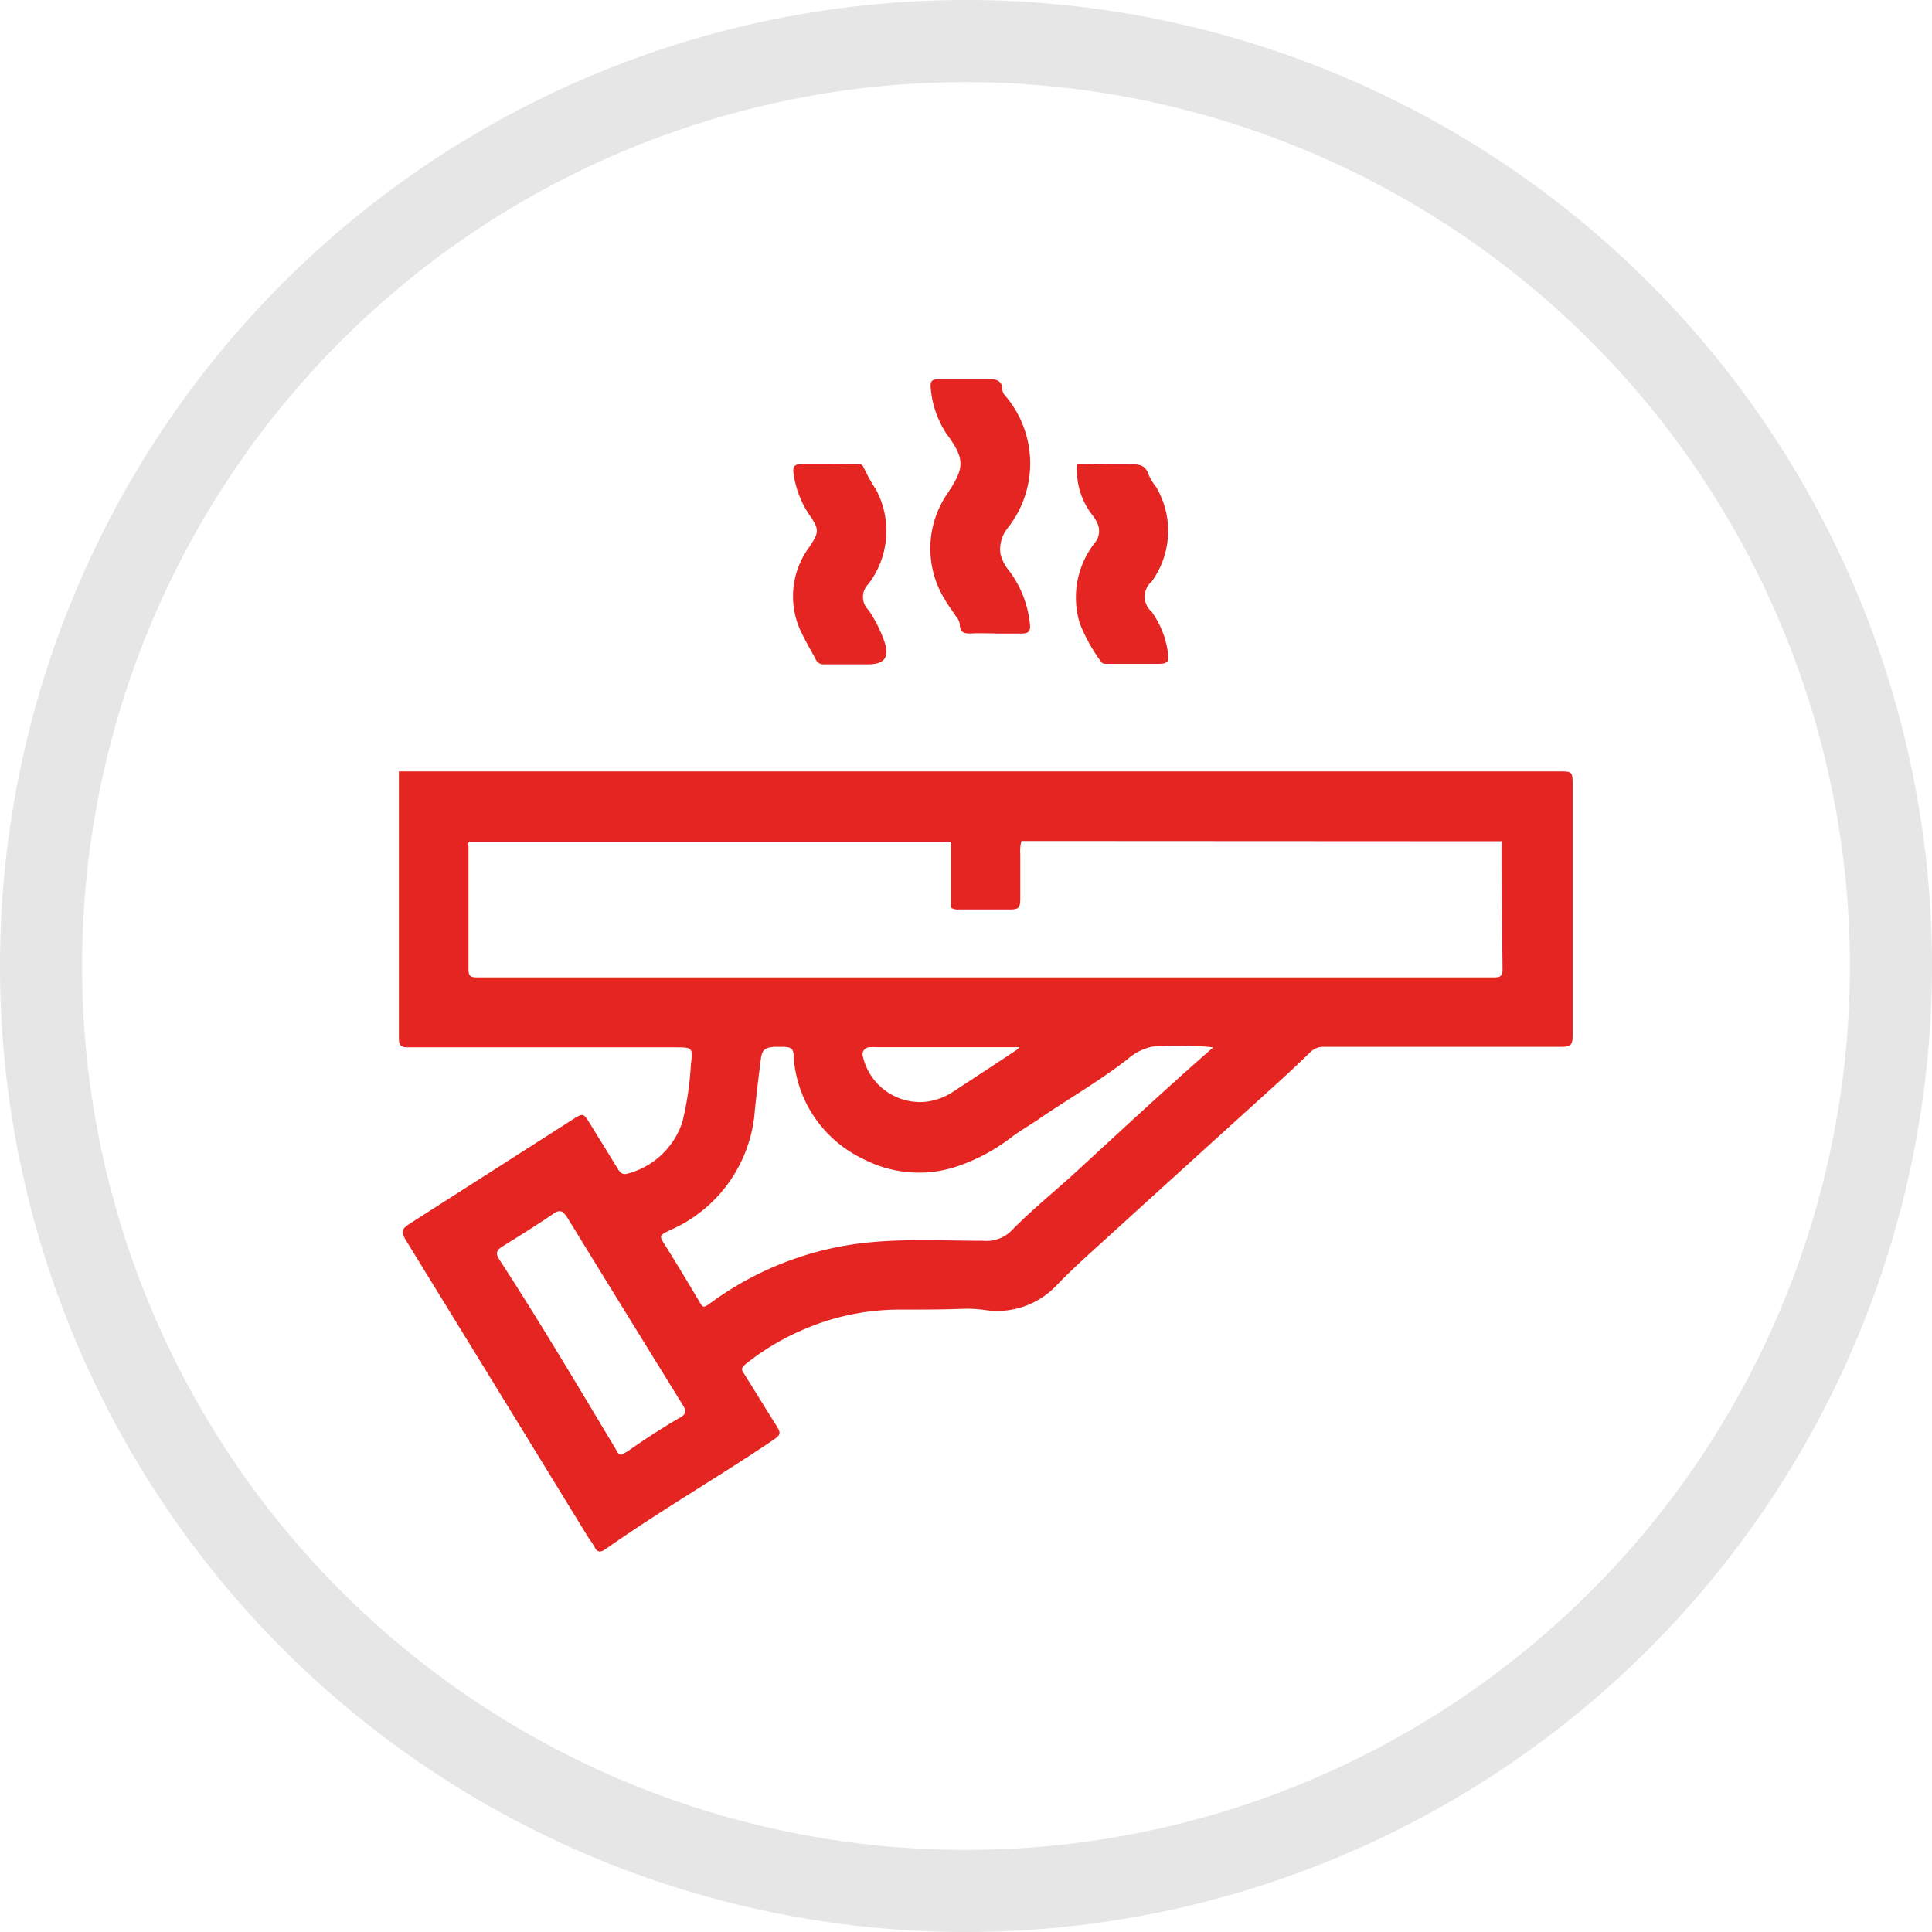
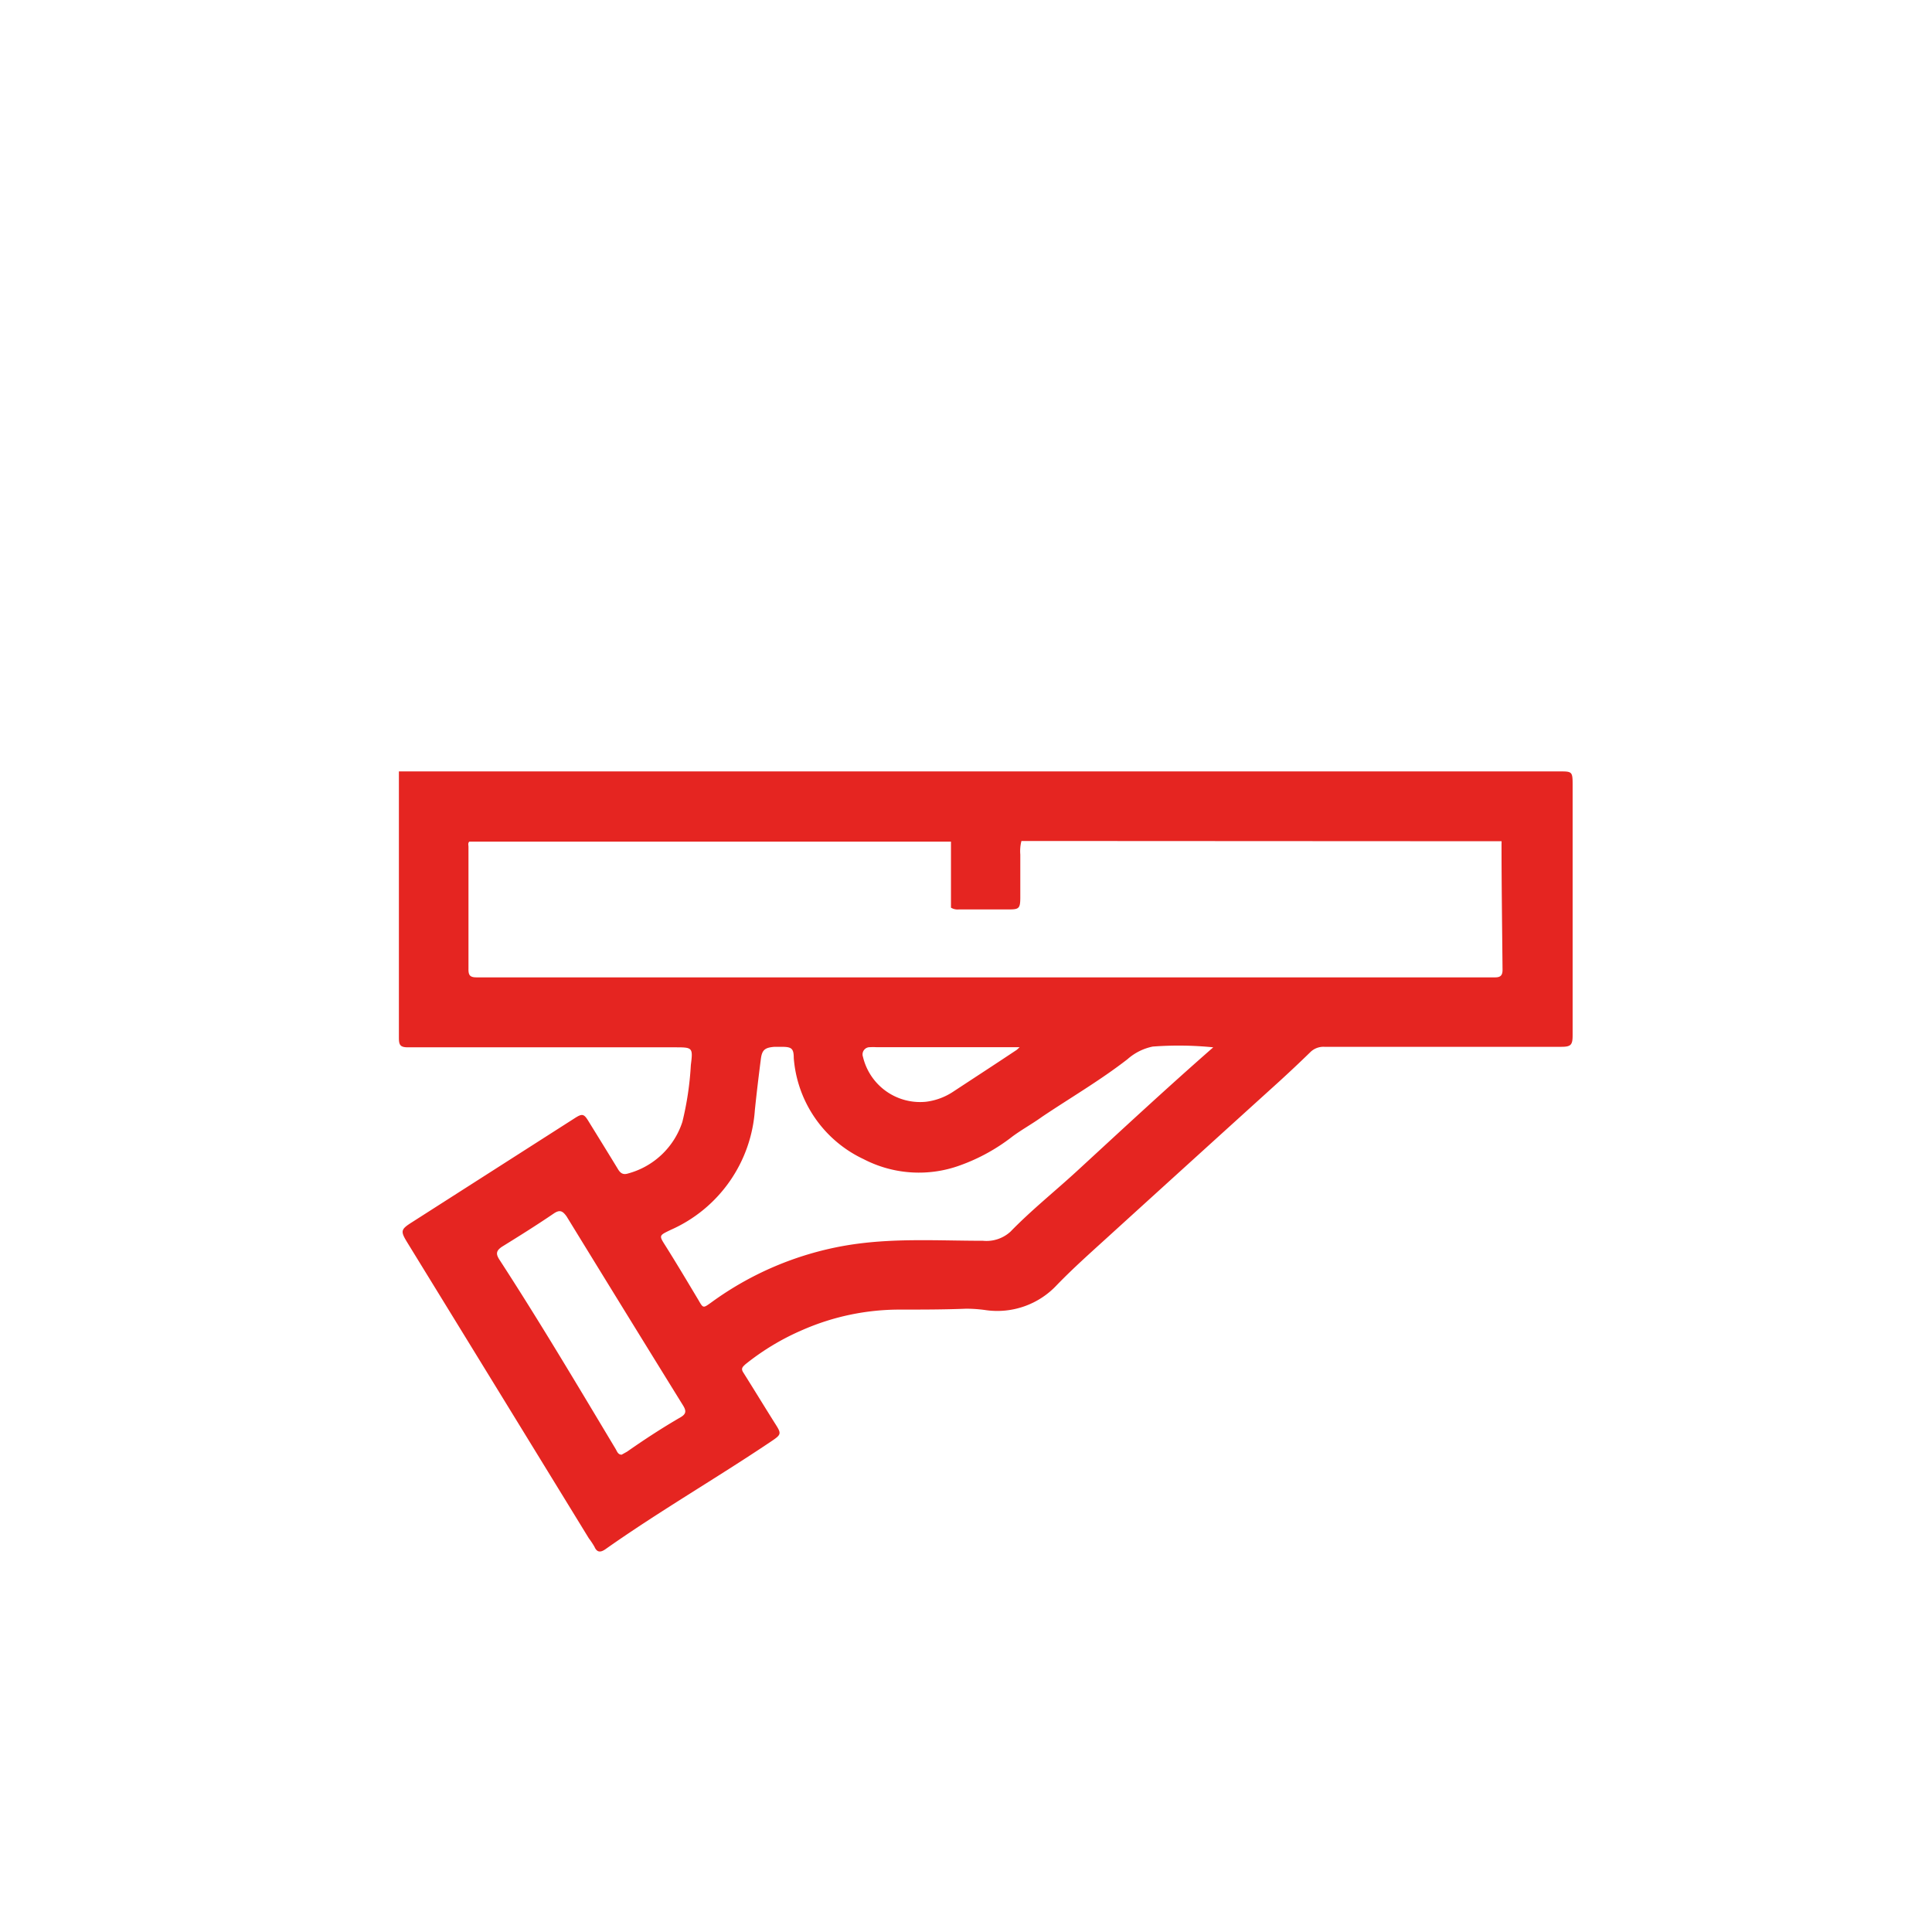
<svg xmlns="http://www.w3.org/2000/svg" viewBox="0 0 153 153">
  <defs>
    <style>.cls-1{fill:#e7e6e6;}.cls-2{fill:#e52521;}</style>
  </defs>
  <g id="Capa_2" data-name="Capa 2">
    <g id="Capa_1-2" data-name="Capa 1">
-       <path class="cls-1" d="M76.5,153A76.5,76.5,0,1,1,153,76.5,76.56,76.56,0,0,1,76.5,153Zm0-146.5a70,70,0,1,0,70,70A70.08,70.08,0,0,0,76.5,6.5Z" />
      <path class="cls-2" d="M31.59,61.05v.71q0,10.21,0,20.43c0,.56.1.75.72.75,7,0,14.08,0,21.12,0,1.41,0,1.46,0,1.28,1.4a24.45,24.45,0,0,1-.67,4.5,6.22,6.22,0,0,1-4.3,4.09c-.43.14-.64-.06-.83-.39-.75-1.23-1.51-2.46-2.27-3.69-.4-.67-.52-.69-1.17-.27L32.63,96.79c-.9.57-.93.7-.38,1.6q7.2,11.72,14.38,23.43a6.15,6.15,0,0,1,.45.68c.21.48.51.43.86.19,4.25-3,8.75-5.6,13.07-8.5.89-.6.91-.62.33-1.52-.83-1.32-1.64-2.65-2.49-4-.2-.32,0-.45.17-.62a19.43,19.43,0,0,1,4.54-2.73,19.17,19.17,0,0,1,7.69-1.61c1.75,0,3.5,0,5.26-.07a11,11,0,0,1,1.61.12,6.45,6.45,0,0,0,5.58-2c1.23-1.27,2.56-2.46,3.87-3.65q6.86-6.24,13.74-12.47c.82-.75,1.64-1.52,2.44-2.3a1.48,1.48,0,0,1,1.13-.44q9.38,0,18.75,0c.77,0,.91-.14.91-.91q0-9.94,0-19.9c0-1-.07-1-1.06-1H31.59Zm87.32,5.57a.9.9,0,0,1,0,.19c0,3.33.05,6.67.08,10,0,.46-.19.6-.63.59-1.52,0-3,0-4.57,0H44.11c-2.12,0-4.24,0-6.37,0-.51,0-.65-.16-.64-.67,0-3.22,0-6.44,0-9.66,0-.15-.06-.31.07-.42H75.31v5.23a1,1,0,0,0,.63.14l4,0c.75,0,.85-.1.86-.88,0-1.16,0-2.32,0-3.47a3.21,3.21,0,0,1,.09-1.07ZM96.08,82.94c-3.72,3.26-7.23,6.52-10.76,9.77-1.76,1.62-3.63,3.11-5.3,4.83a2.82,2.82,0,0,1-2.18.72c-3.66,0-7.32-.25-11,.4a25.36,25.36,0,0,0-10.52,4.49c-.63.45-.63.47-1-.18-.85-1.42-1.7-2.85-2.58-4.25-.57-.9-.58-.86.39-1.33a11.22,11.22,0,0,0,6.65-9.49c.14-1.34.3-2.68.47-4,.09-.76.32-.94,1.09-1h.52c.81,0,1,.1,1,.89a9.66,9.66,0,0,0,5.52,8,9.51,9.51,0,0,0,7.67.49A14.9,14.9,0,0,0,80.18,90c.76-.56,1.57-1,2.36-1.57,2.25-1.51,4.6-2.88,6.75-4.55a4.31,4.31,0,0,1,2-1A27.38,27.38,0,0,1,96.08,82.94ZM49.23,115.2c-.3,0-.37-.28-.48-.46-3-5-6-10.06-9.21-15-.28-.44-.25-.69.2-1,1.39-.86,2.78-1.73,4.13-2.65.47-.31.69-.19,1,.24q4.6,7.5,9.24,15c.26.43.21.66-.22.91-1.45.84-2.86,1.76-4.23,2.72ZM80.76,82.92l-.24.22c-1.65,1.1-3.31,2.18-5,3.29a5,5,0,0,1-2.18.82,4.65,4.65,0,0,1-5-3.56.57.57,0,0,1,.55-.76,4.51,4.51,0,0,1,.52,0H80.76Z" />
-       <path class="cls-2" d="M78.84,50.17c.7,0,1.39,0,2.08,0,.53,0,.69-.19.65-.68a8.45,8.45,0,0,0-1.63-4.26,3.35,3.35,0,0,1-.71-1.36,2.68,2.68,0,0,1,.6-2.09,8.25,8.25,0,0,0-.23-10.45.85.85,0,0,1-.23-.52c0-.59-.39-.78-.93-.78-1.38,0-2.77,0-4.16,0-.47,0-.62.19-.58.63a7.76,7.76,0,0,0,1.24,3.67l.14.19c1.36,1.9,1.26,2.56,0,4.49a7.68,7.68,0,0,0-.23,8.51c.26.45.58.86.86,1.29a1.32,1.32,0,0,1,.3.62c0,.69.39.76.94.73s1.28,0,1.91,0Z" />
-       <path class="cls-2" d="M85.31,36.75a5.71,5.71,0,0,0,1.17,4,3.51,3.51,0,0,1,.47.79,1.48,1.48,0,0,1-.29,1.5,7,7,0,0,0-1.14,6.35,13.32,13.32,0,0,0,1.67,3c.12.21.36.18.58.18l4,0c.67,0,.83-.16.73-.83a7.23,7.23,0,0,0-1.3-3.3,1.57,1.57,0,0,1,0-2.38,6.83,6.83,0,0,0,.36-7.49,4.86,4.86,0,0,1-.61-1c-.22-.68-.66-.81-1.31-.79C88.27,36.78,86.82,36.75,85.31,36.75Z" />
-       <path class="cls-2" d="M65.59,36.75c-.71,0-1.43,0-2.14,0-.54,0-.68.24-.61.72a7.74,7.74,0,0,0,1.26,3.31c.79,1.15.78,1.36,0,2.53a6.54,6.54,0,0,0-.56,6.93c.33.68.72,1.32,1.07,2a.65.65,0,0,0,.65.37c1.15,0,2.31,0,3.47,0,1.35,0,1.75-.59,1.28-1.88a10.5,10.5,0,0,0-1.22-2.41,1.44,1.44,0,0,1,0-2.09,6.95,6.95,0,0,0,.59-7.45,13.31,13.31,0,0,1-1-1.79c-.09-.23-.26-.23-.46-.23Z" />
    </g>
  </g>
</svg>